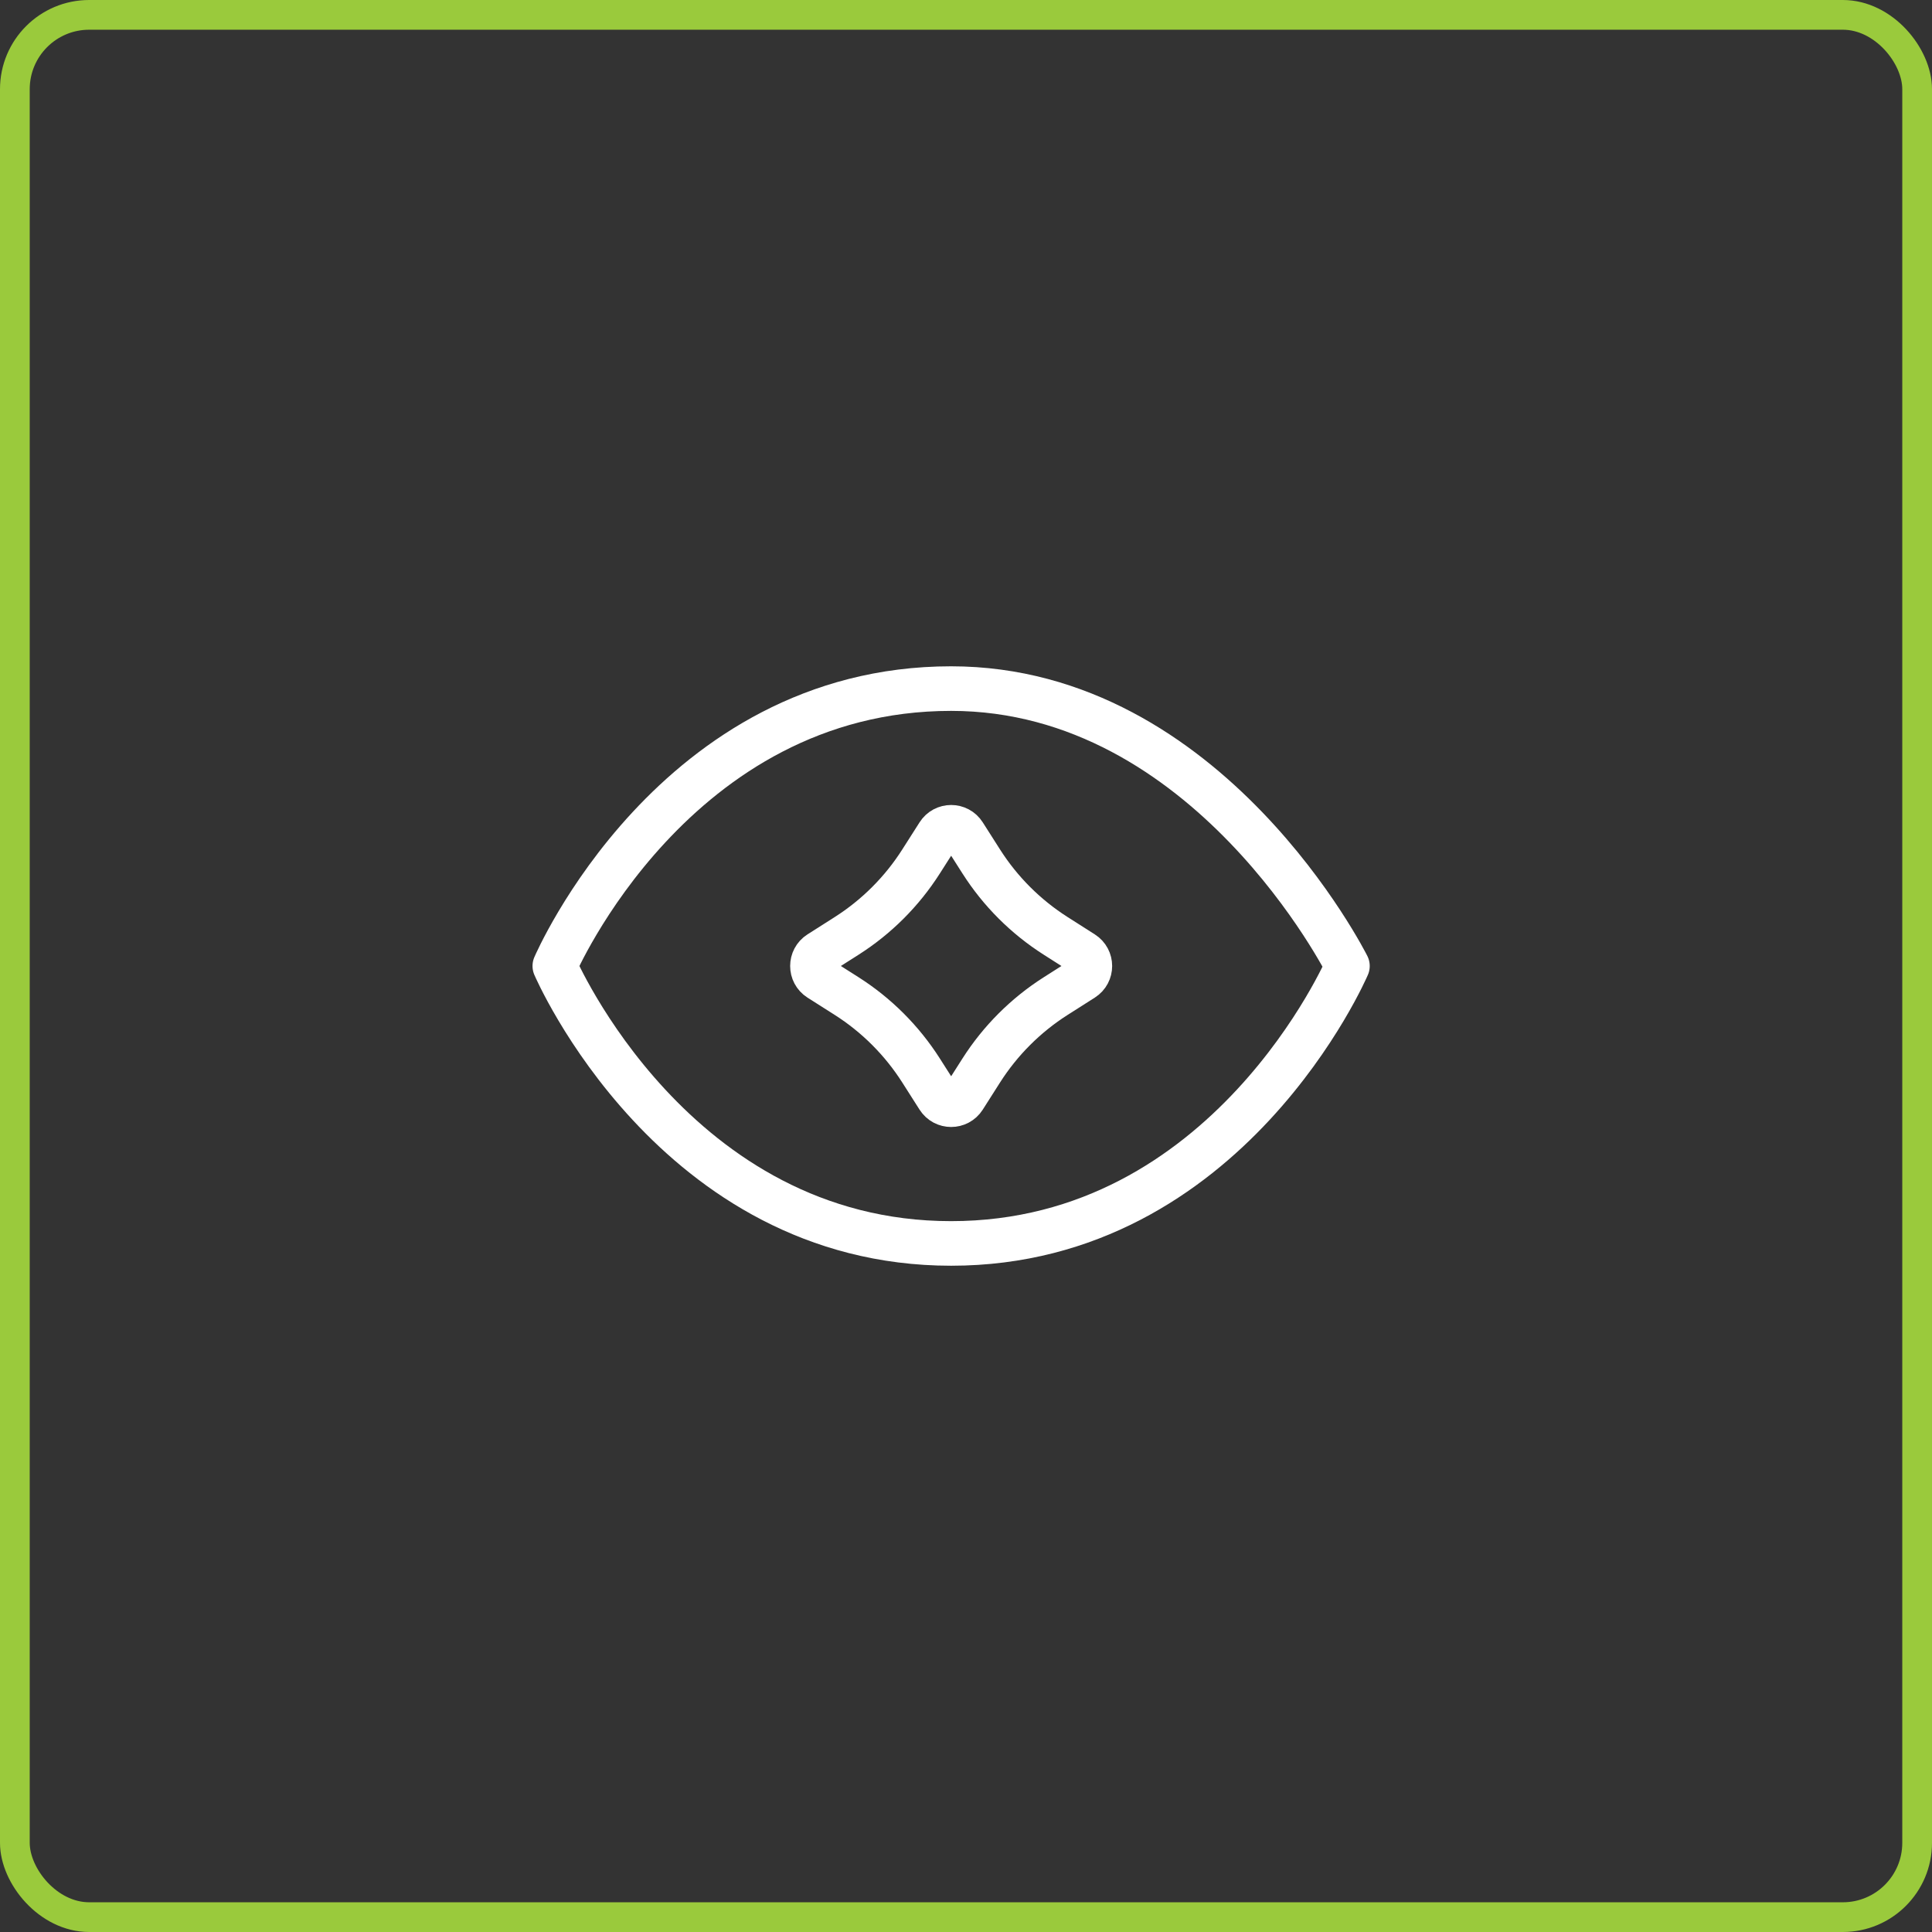
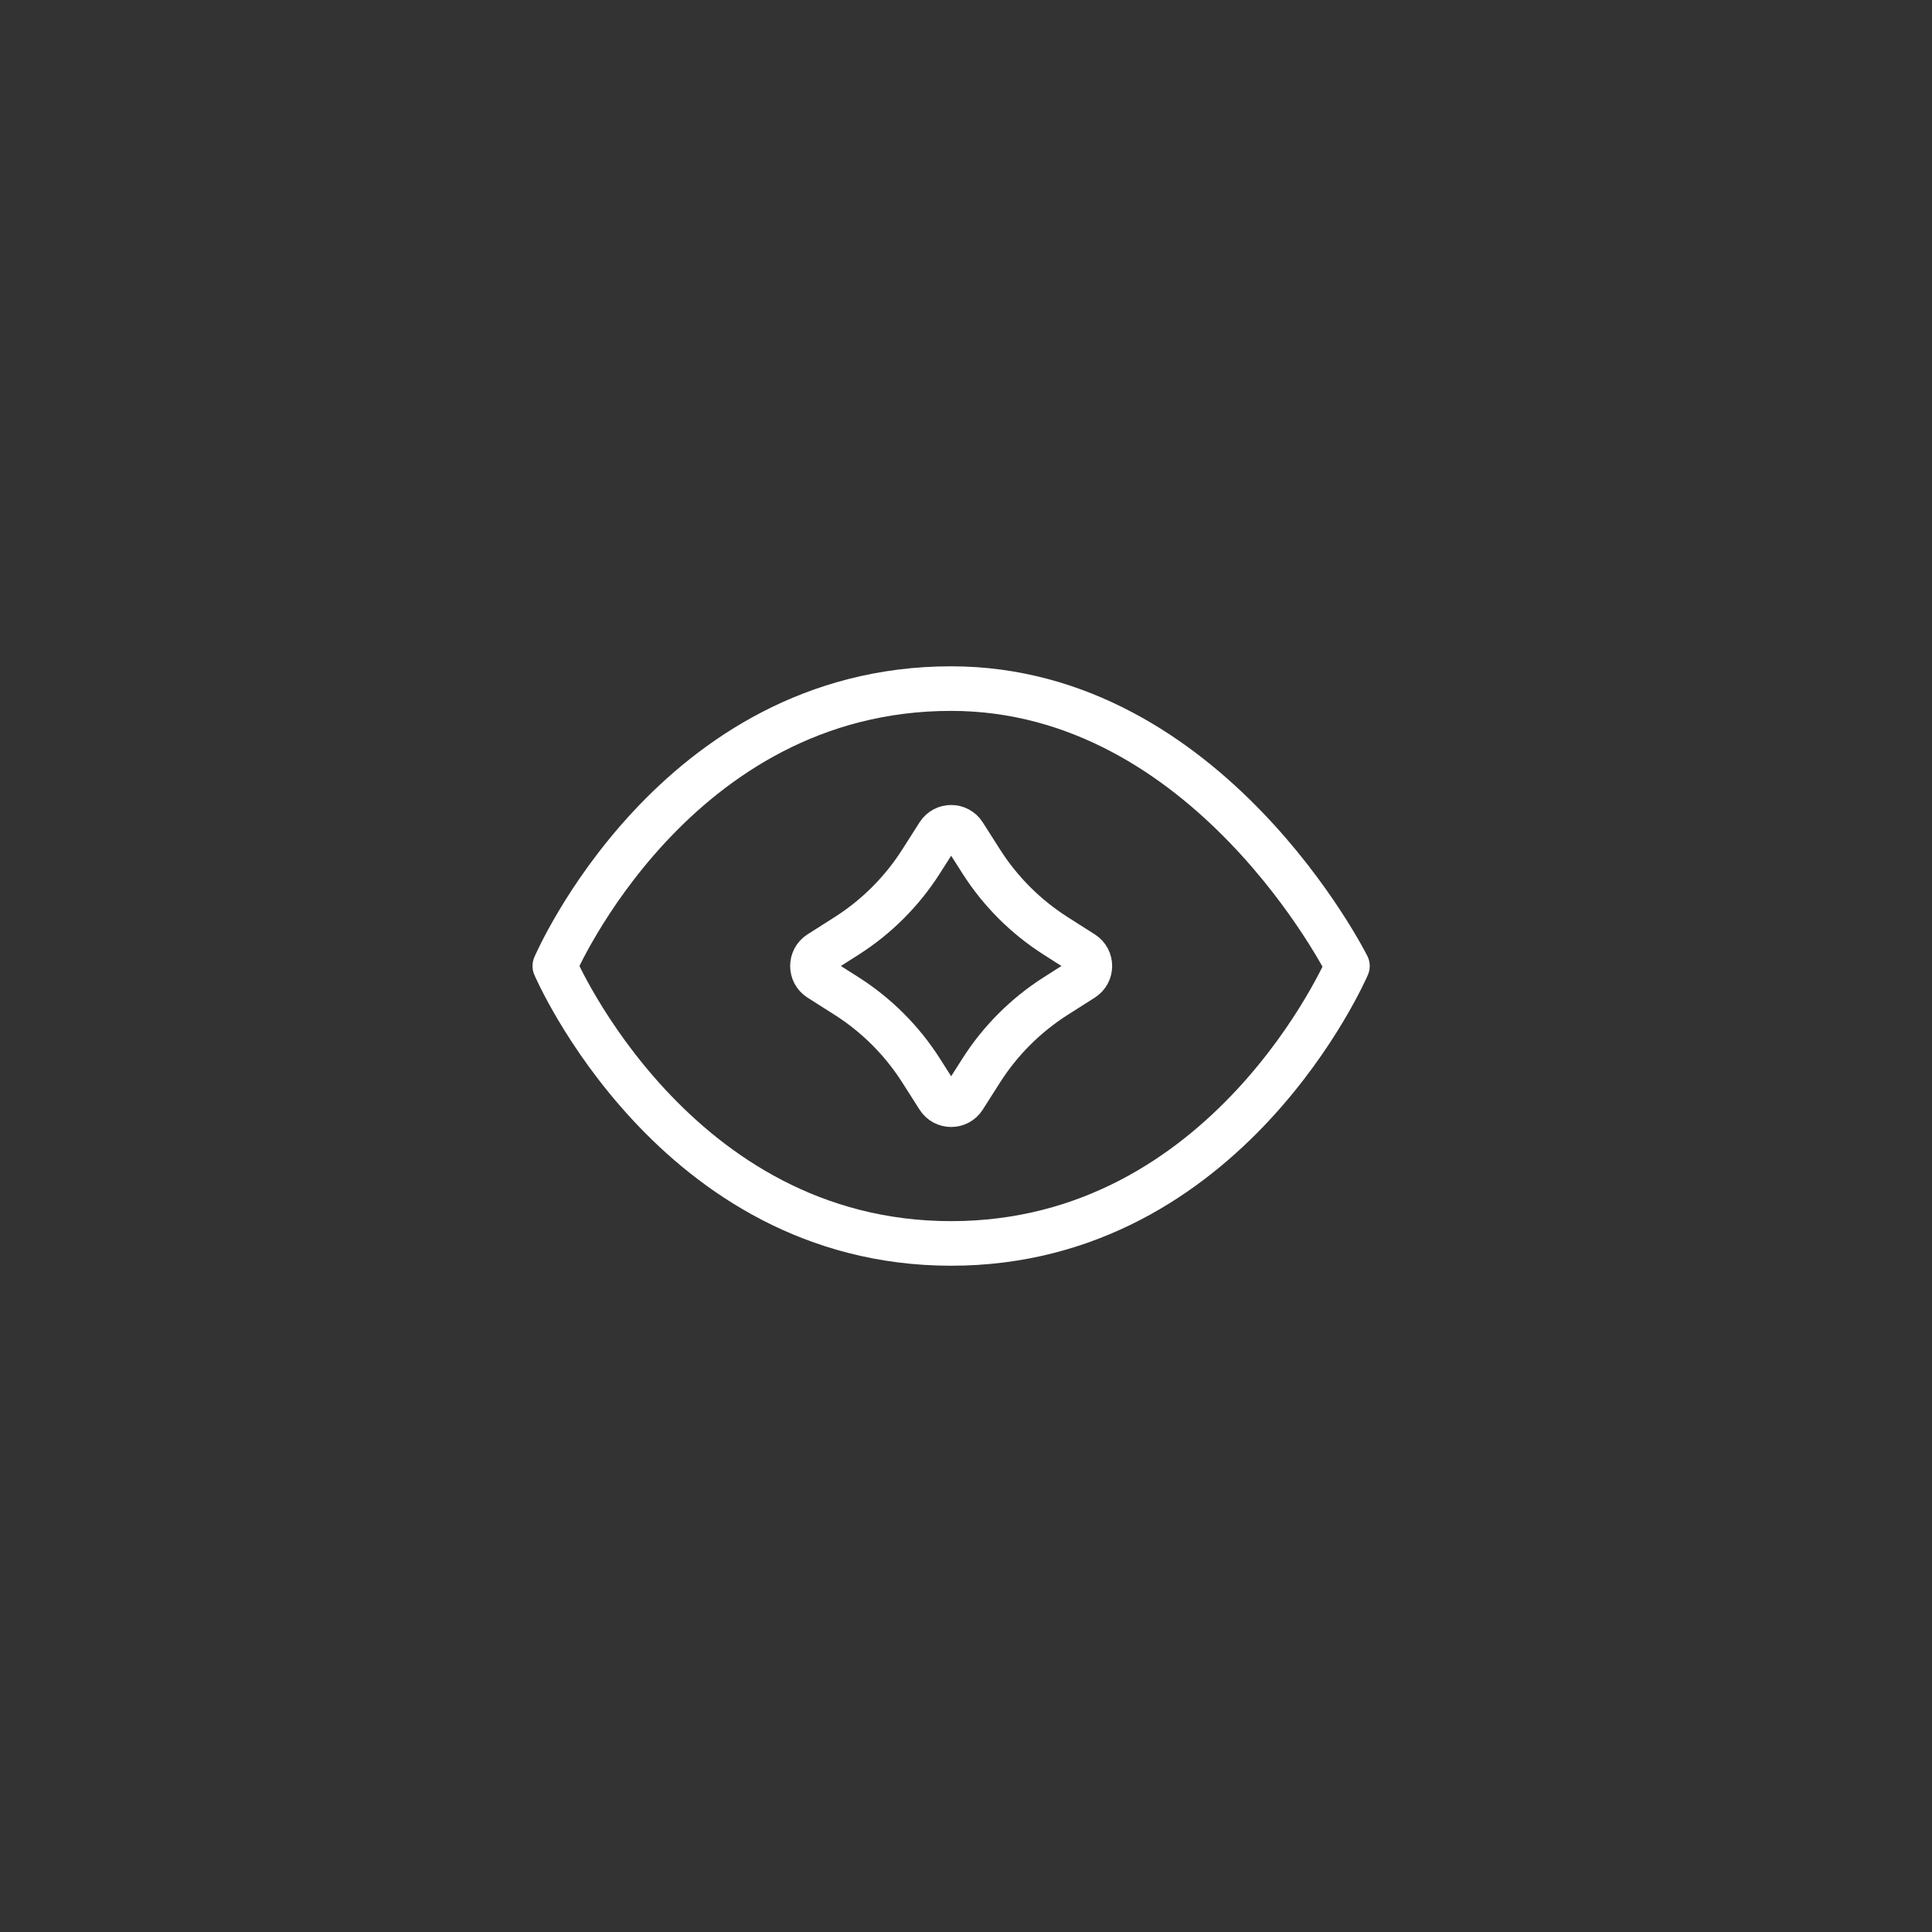
<svg xmlns="http://www.w3.org/2000/svg" width="65" height="65" viewBox="0 0 65 65" fill="none">
  <rect x="0" y="0" width="65" height="65" fill="#333333" stroke="none" />
-   <rect x="0.5" y="0.5" width="64" height="64" rx="2.5" stroke="#9ACA3C" />
  <path d="M45.333 32.5C45.333 32.5 41.333 41.834 31.999 41.834C22.666 41.834 18.666 32.5 18.666 32.5C18.666 32.5 22.666 23.167 31.999 23.167C40.666 23.167 45.333 32.5 45.333 32.5Z" stroke="white" stroke-width="1.5" stroke-linejoin="round" />
  <path d="M31.57 28.07C31.77 27.754 32.231 27.754 32.431 28.07L33.012 28.982C33.654 29.991 34.51 30.846 35.519 31.488L36.431 32.069C36.746 32.27 36.746 32.73 36.431 32.931L35.519 33.511C34.51 34.153 33.654 35.009 33.012 36.017L32.431 36.93C32.231 37.245 31.77 37.245 31.57 36.93L30.989 36.017C30.347 35.009 29.492 34.153 28.483 33.511L27.57 32.931C27.255 32.73 27.255 32.27 27.57 32.069L28.483 31.488C29.492 30.846 30.347 29.991 30.989 28.982L31.57 28.07Z" stroke="white" stroke-width="1.5" stroke-linejoin="round" />
</svg>